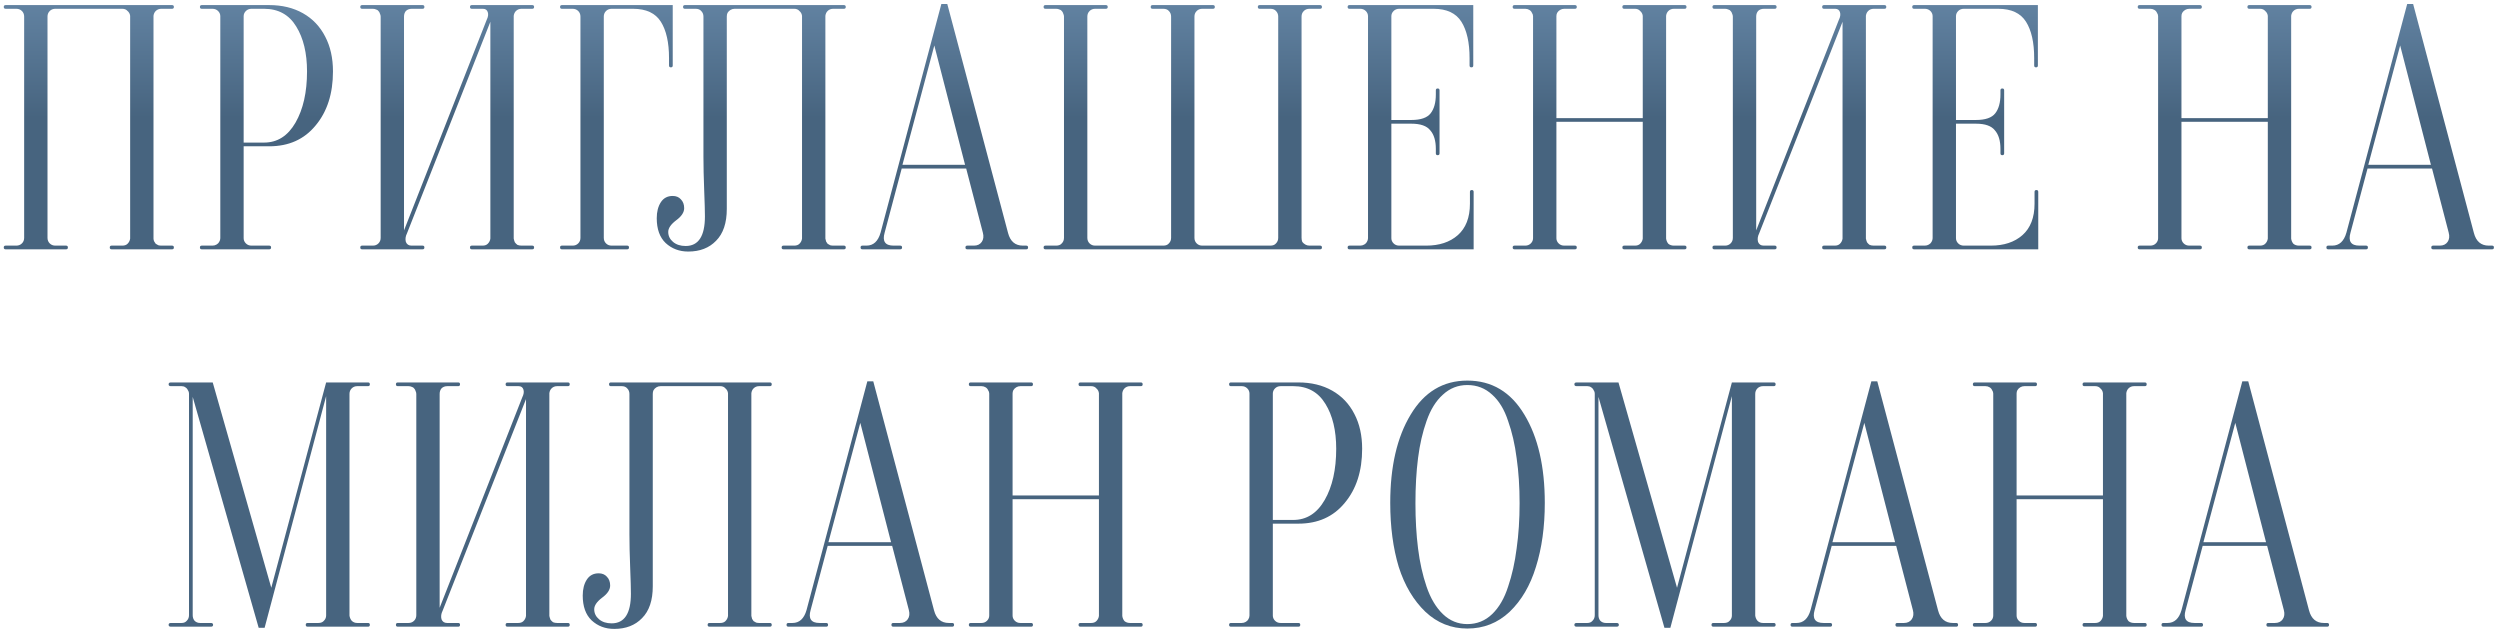
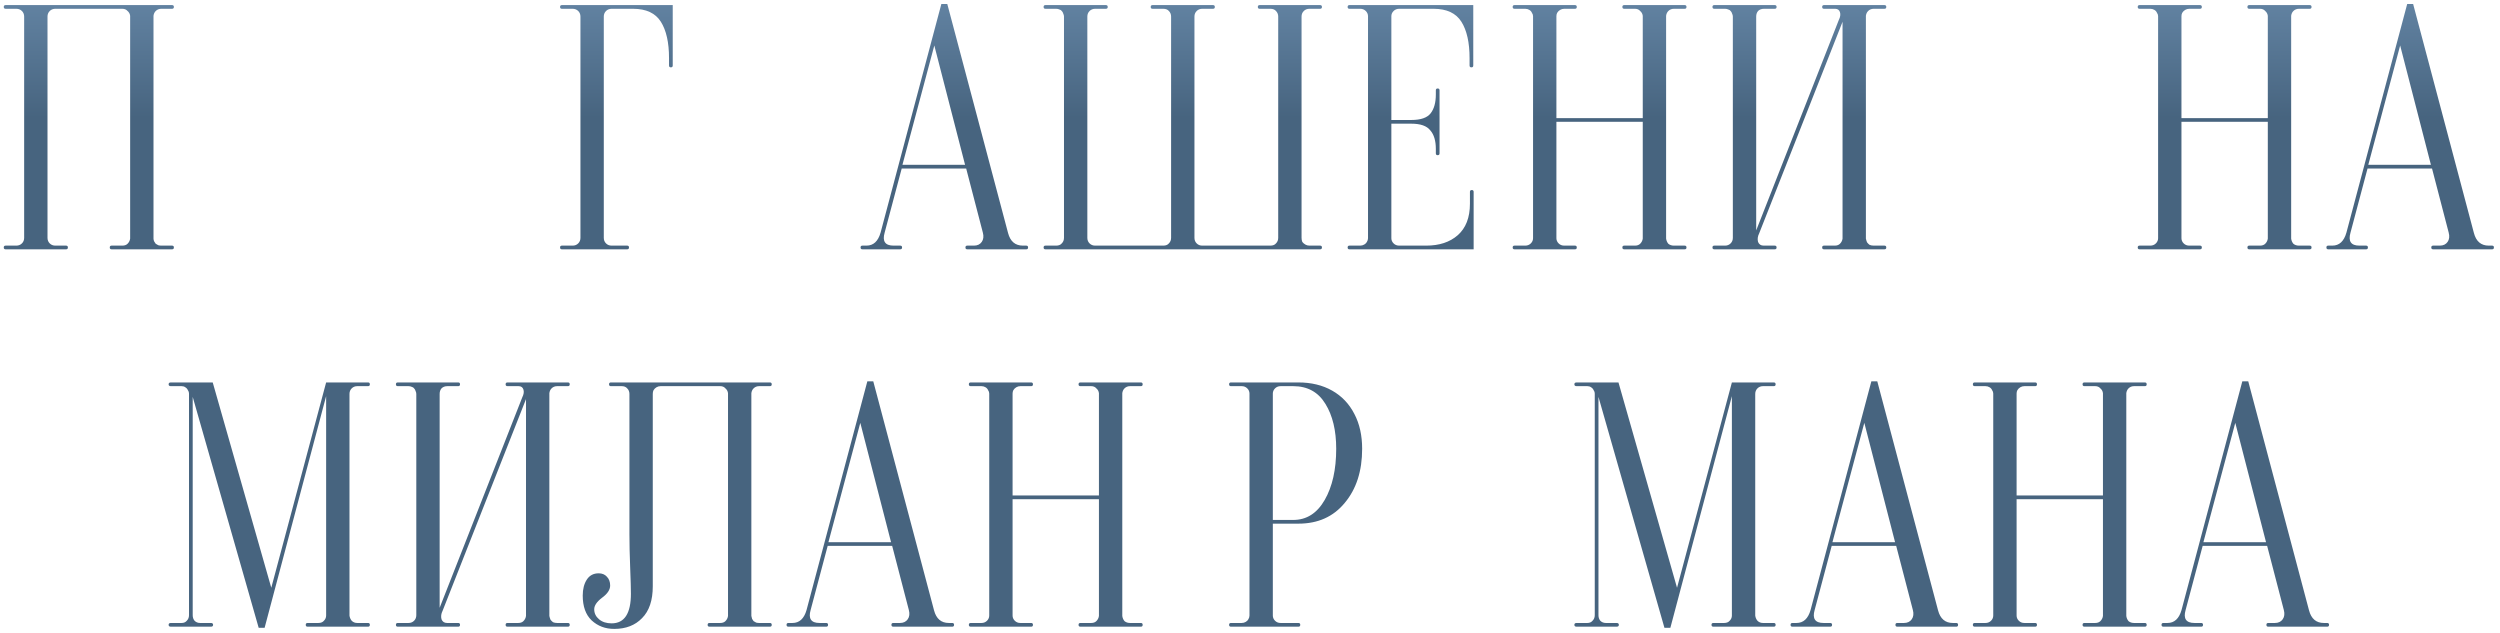
<svg xmlns="http://www.w3.org/2000/svg" width="371" height="94" viewBox="0 0 371 94" fill="none">
  <path d="M345.355 92.45C345.538 92.45 345.63 92.541 345.63 92.725C345.63 92.908 345.538 93 345.355 93H336.61C336.426 93 336.335 92.908 336.335 92.725C336.335 92.541 336.426 92.45 336.61 92.45H337.6C338.113 92.45 338.498 92.266 338.755 91.9C339.011 91.533 339.066 91.075 338.92 90.525L336.445 81.01H326.875L324.345 90.525C323.978 91.808 324.418 92.45 325.665 92.45H326.655C326.838 92.45 326.93 92.541 326.93 92.725C326.93 92.908 326.838 93 326.655 93H321.045C320.861 93 320.77 92.908 320.77 92.725C320.77 92.541 320.861 92.45 321.045 92.45H321.65C322.676 92.45 323.373 91.808 323.74 90.525L332.76 56.59H333.64L342.66 90.58C342.99 91.826 343.723 92.45 344.86 92.45H345.355ZM326.985 80.46H336.28L331.715 62.75L326.985 80.46Z" fill="url(#paint0_linear_639_56)" />
  <path d="M318.293 92.45C318.477 92.45 318.568 92.542 318.568 92.725C318.568 92.908 318.477 93 318.293 93H315.543H309.328C309.145 93 309.053 92.908 309.053 92.725C309.053 92.542 309.145 92.45 309.328 92.45H310.923C311.253 92.45 311.51 92.358 311.693 92.175C311.913 91.955 312.042 91.698 312.078 91.405V74.08H299.263V91.35C299.263 91.643 299.373 91.9 299.593 92.12C299.813 92.34 300.088 92.45 300.418 92.45H302.013C302.197 92.45 302.288 92.542 302.288 92.725C302.288 92.908 302.197 93 302.013 93H293.048C292.865 93 292.773 92.908 292.773 92.725C292.773 92.542 292.865 92.45 293.048 92.45H294.643C294.973 92.45 295.248 92.34 295.468 92.12C295.688 91.9 295.798 91.643 295.798 91.35V58.405C295.798 58.222 295.743 58.056 295.633 57.91C295.56 57.727 295.432 57.58 295.248 57.47C295.065 57.36 294.863 57.305 294.643 57.305H293.048C292.865 57.305 292.773 57.213 292.773 57.03C292.773 56.847 292.865 56.755 293.048 56.755H302.013C302.197 56.755 302.288 56.847 302.288 57.03C302.288 57.213 302.197 57.305 302.013 57.305H300.418C300.198 57.305 299.997 57.36 299.813 57.47C299.63 57.58 299.483 57.727 299.373 57.91C299.3 58.056 299.263 58.222 299.263 58.405V73.53H312.078V58.35C312.042 58.057 311.913 57.818 311.693 57.635C311.51 57.415 311.253 57.305 310.923 57.305H309.328C309.145 57.305 309.053 57.213 309.053 57.03C309.053 56.847 309.145 56.755 309.328 56.755H312.078H318.293C318.477 56.755 318.568 56.847 318.568 57.03C318.568 57.213 318.477 57.305 318.293 57.305H316.698C316.368 57.305 316.093 57.415 315.873 57.635C315.69 57.818 315.58 58.057 315.543 58.35V91.405C315.58 91.698 315.69 91.955 315.873 92.175C316.093 92.358 316.368 92.45 316.698 92.45H318.293Z" fill="url(#paint1_linear_639_56)" />
  <path d="M290.304 92.45C290.487 92.45 290.579 92.541 290.579 92.725C290.579 92.908 290.487 93 290.304 93H281.559C281.375 93 281.284 92.908 281.284 92.725C281.284 92.541 281.375 92.45 281.559 92.45H282.549C283.062 92.45 283.447 92.266 283.704 91.9C283.96 91.533 284.015 91.075 283.869 90.525L281.394 81.01H271.824L269.294 90.525C268.927 91.808 269.367 92.45 270.614 92.45H271.604C271.787 92.45 271.879 92.541 271.879 92.725C271.879 92.908 271.787 93 271.604 93H265.994C265.81 93 265.719 92.908 265.719 92.725C265.719 92.541 265.81 92.45 265.994 92.45H266.599C267.625 92.45 268.322 91.808 268.689 90.525L277.709 56.59H278.589L287.609 90.58C287.939 91.826 288.672 92.45 289.809 92.45H290.304ZM271.934 80.46H281.229L276.664 62.75L271.934 80.46Z" fill="url(#paint2_linear_639_56)" />
  <path d="M263.227 92.45C263.41 92.45 263.502 92.542 263.502 92.725C263.502 92.908 263.41 93 263.227 93H254.262C254.078 93 253.987 92.908 253.987 92.725C253.987 92.542 254.078 92.45 254.262 92.45H255.857C256.223 92.45 256.498 92.34 256.682 92.12C256.902 91.9 257.012 91.643 257.012 91.35V58.79L247.882 93.165H247.002L237.212 58.9V74.41V76.06V91.295C237.212 91.625 237.303 91.9 237.487 92.12C237.707 92.34 237.982 92.45 238.312 92.45H239.907C240.127 92.45 240.237 92.542 240.237 92.725C240.237 92.908 240.127 93 239.907 93H233.967C233.747 93 233.637 92.908 233.637 92.725C233.637 92.542 233.747 92.45 233.967 92.45H235.562C235.892 92.45 236.148 92.34 236.332 92.12C236.552 91.9 236.662 91.625 236.662 91.295V75.345V58.46C236.662 58.24 236.607 58.056 236.497 57.91C236.423 57.727 236.295 57.58 236.112 57.47C235.965 57.36 235.782 57.305 235.562 57.305H233.967C233.747 57.305 233.637 57.213 233.637 57.03C233.637 56.847 233.747 56.755 233.967 56.755H240.182L248.872 87.225L257.012 56.755H263.227C263.41 56.755 263.502 56.847 263.502 57.03C263.502 57.213 263.41 57.305 263.227 57.305H261.632C261.302 57.305 261.027 57.415 260.807 57.635C260.587 57.855 260.477 58.13 260.477 58.46V73.915V91.35C260.513 91.643 260.623 91.9 260.807 92.12C261.027 92.34 261.302 92.45 261.632 92.45H263.227Z" fill="url(#paint3_linear_639_56)" />
-   <path d="M209.337 61.54C211.354 58.167 214.159 56.48 217.753 56.48C221.383 56.48 224.206 58.167 226.223 61.54C228.239 64.877 229.247 69.24 229.247 74.63C229.247 78.187 228.807 81.358 227.927 84.145C227.084 86.895 225.782 89.113 224.022 90.8C222.262 92.45 220.173 93.275 217.753 93.275C215.369 93.275 213.298 92.45 211.538 90.8C209.778 89.113 208.457 86.895 207.577 84.145C206.734 81.358 206.312 78.187 206.312 74.63C206.312 69.24 207.321 64.877 209.337 61.54ZM214.122 91.13C215.149 92.12 216.359 92.615 217.753 92.615C219.183 92.615 220.411 92.12 221.438 91.13C222.464 90.14 223.252 88.783 223.802 87.06C224.389 85.337 224.811 83.448 225.068 81.395C225.361 79.342 225.508 77.105 225.508 74.685C225.508 72.228 225.361 69.992 225.068 67.975C224.811 65.958 224.389 64.125 223.802 62.475C223.252 60.788 222.464 59.487 221.438 58.57C220.411 57.617 219.183 57.14 217.753 57.14C216.359 57.14 215.149 57.617 214.122 58.57C213.096 59.487 212.289 60.788 211.702 62.475C211.116 64.125 210.694 65.958 210.438 67.975C210.181 69.992 210.052 72.228 210.052 74.685C210.052 77.105 210.181 79.342 210.438 81.395C210.694 83.448 211.116 85.337 211.702 87.06C212.289 88.783 213.096 90.14 214.122 91.13Z" fill="url(#paint4_linear_639_56)" />
  <path d="M192.683 77.71H188.888V91.35C188.888 91.643 188.998 91.9 189.218 92.12C189.438 92.34 189.713 92.45 190.043 92.45H192.683C192.867 92.45 192.958 92.542 192.958 92.725C192.958 92.908 192.867 93 192.683 93H182.673C182.49 93 182.398 92.908 182.398 92.725C182.398 92.542 182.49 92.45 182.673 92.45H184.268C184.488 92.45 184.69 92.395 184.873 92.285C185.057 92.175 185.185 92.047 185.258 91.9C185.368 91.717 185.423 91.533 185.423 91.35V58.405C185.423 58.112 185.313 57.855 185.093 57.635C184.873 57.415 184.598 57.305 184.268 57.305H182.673C182.49 57.305 182.398 57.213 182.398 57.03C182.398 56.847 182.49 56.755 182.673 56.755H192.683C194.59 56.755 196.258 57.158 197.688 57.965C199.118 58.772 200.218 59.927 200.988 61.43C201.758 62.897 202.143 64.62 202.143 66.6C202.143 69.9 201.282 72.576 199.558 74.63C197.872 76.683 195.58 77.71 192.683 77.71ZM190.043 57.305C189.713 57.305 189.438 57.415 189.218 57.635C188.998 57.855 188.888 58.112 188.888 58.405V77.16H191.913C193.893 77.16 195.452 76.17 196.588 74.19C197.725 72.21 198.293 69.68 198.293 66.6C198.293 63.887 197.762 61.668 196.698 59.945C195.635 58.185 194.04 57.305 191.913 57.305H190.043Z" fill="url(#paint5_linear_639_56)" />
  <path d="M169.297 92.45C169.481 92.45 169.572 92.542 169.572 92.725C169.572 92.908 169.481 93 169.297 93H166.547H160.332C160.149 93 160.057 92.908 160.057 92.725C160.057 92.542 160.149 92.45 160.332 92.45H161.927C162.257 92.45 162.514 92.358 162.697 92.175C162.917 91.955 163.046 91.698 163.082 91.405V74.08H150.267V91.35C150.267 91.643 150.377 91.9 150.597 92.12C150.817 92.34 151.092 92.45 151.422 92.45H153.017C153.201 92.45 153.292 92.542 153.292 92.725C153.292 92.908 153.201 93 153.017 93H144.052C143.869 93 143.777 92.908 143.777 92.725C143.777 92.542 143.869 92.45 144.052 92.45H145.647C145.977 92.45 146.252 92.34 146.472 92.12C146.692 91.9 146.802 91.643 146.802 91.35V58.405C146.802 58.222 146.747 58.056 146.637 57.91C146.564 57.727 146.436 57.58 146.252 57.47C146.069 57.36 145.867 57.305 145.647 57.305H144.052C143.869 57.305 143.777 57.213 143.777 57.03C143.777 56.847 143.869 56.755 144.052 56.755H153.017C153.201 56.755 153.292 56.847 153.292 57.03C153.292 57.213 153.201 57.305 153.017 57.305H151.422C151.202 57.305 151.001 57.36 150.817 57.47C150.634 57.58 150.487 57.727 150.377 57.91C150.304 58.056 150.267 58.222 150.267 58.405V73.53H163.082V58.35C163.046 58.057 162.917 57.818 162.697 57.635C162.514 57.415 162.257 57.305 161.927 57.305H160.332C160.149 57.305 160.057 57.213 160.057 57.03C160.057 56.847 160.149 56.755 160.332 56.755H163.082H169.297C169.481 56.755 169.572 56.847 169.572 57.03C169.572 57.213 169.481 57.305 169.297 57.305H167.702C167.372 57.305 167.097 57.415 166.877 57.635C166.694 57.818 166.584 58.057 166.547 58.35V91.405C166.584 91.698 166.694 91.955 166.877 92.175C167.097 92.358 167.372 92.45 167.702 92.45H169.297Z" fill="url(#paint6_linear_639_56)" />
  <path d="M141.308 92.45C141.491 92.45 141.583 92.541 141.583 92.725C141.583 92.908 141.491 93 141.308 93H132.563C132.379 93 132.288 92.908 132.288 92.725C132.288 92.541 132.379 92.45 132.563 92.45H133.553C134.066 92.45 134.451 92.266 134.708 91.9C134.964 91.533 135.019 91.075 134.873 90.525L132.398 81.01H122.828L120.298 90.525C119.931 91.808 120.371 92.45 121.618 92.45H122.608C122.791 92.45 122.883 92.541 122.883 92.725C122.883 92.908 122.791 93 122.608 93H116.998C116.814 93 116.723 92.908 116.723 92.725C116.723 92.541 116.814 92.45 116.998 92.45H117.603C118.629 92.45 119.326 91.808 119.693 90.525L128.713 56.59H129.593L138.613 90.58C138.943 91.826 139.676 92.45 140.813 92.45H141.308ZM122.938 80.46H132.233L127.668 62.75L122.938 80.46Z" fill="url(#paint7_linear_639_56)" />
  <path d="M114.252 92.45C114.435 92.45 114.527 92.542 114.527 92.725C114.527 92.908 114.435 93 114.252 93H111.502H105.287C105.103 93 105.012 92.908 105.012 92.725C105.012 92.542 105.103 92.45 105.287 92.45H106.882C107.212 92.45 107.468 92.358 107.652 92.175C107.872 91.955 108 91.698 108.037 91.405V58.35C108 58.057 107.872 57.818 107.652 57.635C107.468 57.415 107.212 57.305 106.882 57.305H98.027C97.807 57.305 97.605 57.36 97.422 57.47C97.238 57.58 97.092 57.727 96.982 57.91C96.908 58.056 96.872 58.24 96.872 58.46V87.005C96.872 89.095 96.34 90.672 95.277 91.735C94.25 92.798 92.875 93.33 91.152 93.33C89.832 93.33 88.713 92.908 87.797 92.065C86.917 91.222 86.477 89.993 86.477 88.38C86.477 87.427 86.678 86.638 87.082 86.015C87.485 85.392 88.072 85.08 88.842 85.08C89.355 85.08 89.758 85.245 90.052 85.575C90.382 85.905 90.547 86.345 90.547 86.895C90.547 87.518 90.143 88.123 89.337 88.71C88.567 89.297 88.182 89.865 88.182 90.415C88.182 91.002 88.42 91.497 88.897 91.9C89.373 92.303 89.997 92.505 90.767 92.505C92.673 92.505 93.627 91.038 93.627 88.105C93.627 87.372 93.59 86.07 93.517 84.2C93.443 82.33 93.407 80.68 93.407 79.25V58.46C93.407 58.13 93.297 57.855 93.077 57.635C92.893 57.415 92.618 57.305 92.252 57.305H90.657C90.473 57.305 90.382 57.213 90.382 57.03C90.382 56.847 90.473 56.755 90.657 56.755H108.037H114.252C114.435 56.755 114.527 56.847 114.527 57.03C114.527 57.213 114.435 57.305 114.252 57.305H112.657C112.327 57.305 112.052 57.415 111.832 57.635C111.648 57.818 111.538 58.057 111.502 58.35V91.405C111.538 91.552 111.575 91.698 111.612 91.845C111.685 91.955 111.758 92.065 111.832 92.175C111.942 92.248 112.07 92.322 112.217 92.395C112.363 92.431 112.51 92.45 112.657 92.45H114.252Z" fill="url(#paint8_linear_639_56)" />
  <path d="M84.274 92.45C84.457 92.45 84.549 92.542 84.549 92.725C84.549 92.908 84.457 93 84.274 93H81.524H75.309C75.126 93 75.034 92.908 75.034 92.725C75.034 92.542 75.126 92.45 75.309 92.45H76.904C77.234 92.45 77.491 92.358 77.674 92.175C77.894 91.955 78.022 91.698 78.059 91.405V59.23L65.684 90.635C65.464 91.075 65.409 91.497 65.519 91.9C65.666 92.267 65.941 92.45 66.344 92.45H66.399H67.994C68.177 92.45 68.269 92.542 68.269 92.725C68.269 92.908 68.177 93 67.994 93H59.029C58.846 93 58.754 92.908 58.754 92.725C58.754 92.542 58.846 92.45 59.029 92.45H60.624C60.954 92.45 61.229 92.34 61.449 92.12C61.669 91.9 61.779 91.625 61.779 91.295V58.46C61.779 58.313 61.742 58.166 61.669 58.02C61.632 57.873 61.559 57.745 61.449 57.635C61.376 57.525 61.266 57.452 61.119 57.415C60.972 57.342 60.807 57.305 60.624 57.305H59.029C58.846 57.305 58.754 57.213 58.754 57.03C58.754 56.847 58.846 56.755 59.029 56.755H67.994C68.177 56.755 68.269 56.847 68.269 57.03C68.269 57.213 68.177 57.305 67.994 57.305H66.399C66.032 57.305 65.739 57.415 65.519 57.635C65.336 57.855 65.244 58.13 65.244 58.46V90.195L77.509 58.955C77.729 58.515 77.784 58.13 77.674 57.8C77.564 57.47 77.326 57.305 76.959 57.305H76.904H75.309C75.126 57.305 75.034 57.213 75.034 57.03C75.034 56.847 75.126 56.755 75.309 56.755H78.059H84.274C84.457 56.755 84.549 56.847 84.549 57.03C84.549 57.213 84.457 57.305 84.274 57.305H82.679C82.349 57.305 82.074 57.415 81.854 57.635C81.671 57.818 81.561 58.057 81.524 58.35V91.405C81.561 91.588 81.616 91.772 81.689 91.955C81.799 92.102 81.927 92.23 82.074 92.34C82.257 92.413 82.459 92.45 82.679 92.45H84.274Z" fill="url(#paint9_linear_639_56)" />
  <path d="M54.613 92.45C54.797 92.45 54.888 92.542 54.888 92.725C54.888 92.908 54.797 93 54.613 93H45.648C45.465 93 45.373 92.908 45.373 92.725C45.373 92.542 45.465 92.45 45.648 92.45H47.243C47.61 92.45 47.885 92.34 48.068 92.12C48.288 91.9 48.398 91.643 48.398 91.35V58.79L39.268 93.165H38.388L28.598 58.9V74.41V76.06V91.295C28.598 91.625 28.69 91.9 28.873 92.12C29.093 92.34 29.368 92.45 29.698 92.45H31.293C31.513 92.45 31.623 92.542 31.623 92.725C31.623 92.908 31.513 93 31.293 93H25.353C25.133 93 25.023 92.908 25.023 92.725C25.023 92.542 25.133 92.45 25.353 92.45H26.948C27.278 92.45 27.535 92.34 27.718 92.12C27.938 91.9 28.048 91.625 28.048 91.295V75.345V58.46C28.048 58.24 27.993 58.056 27.883 57.91C27.81 57.727 27.682 57.58 27.498 57.47C27.352 57.36 27.168 57.305 26.948 57.305H25.353C25.133 57.305 25.023 57.213 25.023 57.03C25.023 56.847 25.133 56.755 25.353 56.755H31.568L40.258 87.225L48.398 56.755H54.613C54.797 56.755 54.888 56.847 54.888 57.03C54.888 57.213 54.797 57.305 54.613 57.305H53.018C52.688 57.305 52.413 57.415 52.193 57.635C51.973 57.855 51.863 58.13 51.863 58.46V73.915V91.35C51.9 91.643 52.01 91.9 52.193 92.12C52.413 92.34 52.688 92.45 53.018 92.45H54.613Z" fill="url(#paint10_linear_639_56)" />
  <path d="M369.823 36.45C370.007 36.45 370.098 36.541 370.098 36.725C370.098 36.908 370.007 37 369.823 37H361.078C360.895 37 360.803 36.908 360.803 36.725C360.803 36.541 360.895 36.45 361.078 36.45H362.068C362.582 36.45 362.967 36.267 363.223 35.9C363.48 35.533 363.535 35.075 363.388 34.525L360.913 25.01H351.343L348.813 34.525C348.447 35.808 348.887 36.45 350.133 36.45H351.123C351.307 36.45 351.398 36.541 351.398 36.725C351.398 36.908 351.307 37 351.123 37H345.513C345.33 37 345.238 36.908 345.238 36.725C345.238 36.541 345.33 36.45 345.513 36.45H346.118C347.145 36.45 347.842 35.808 348.208 34.525L357.228 0.59H358.108L367.128 34.58C367.458 35.827 368.192 36.45 369.328 36.45H369.823ZM351.453 24.46H360.748L356.183 6.75L351.453 24.46Z" fill="url(#paint11_linear_639_56)" />
  <path d="M342.758 36.45C342.942 36.45 343.033 36.542 343.033 36.725C343.033 36.908 342.942 37 342.758 37H340.008H333.793C333.61 37 333.518 36.908 333.518 36.725C333.518 36.542 333.61 36.45 333.793 36.45H335.388C335.718 36.45 335.975 36.358 336.158 36.175C336.378 35.955 336.507 35.698 336.543 35.405V18.08H323.728V35.35C323.728 35.643 323.838 35.9 324.058 36.12C324.278 36.34 324.553 36.45 324.883 36.45H326.478C326.662 36.45 326.753 36.542 326.753 36.725C326.753 36.908 326.662 37 326.478 37H317.513C317.33 37 317.238 36.908 317.238 36.725C317.238 36.542 317.33 36.45 317.513 36.45H319.108C319.438 36.45 319.713 36.34 319.933 36.12C320.153 35.9 320.263 35.643 320.263 35.35V2.405C320.263 2.222 320.208 2.057 320.098 1.91C320.025 1.727 319.897 1.58 319.713 1.47C319.53 1.36 319.328 1.305 319.108 1.305H317.513C317.33 1.305 317.238 1.213 317.238 1.03C317.238 0.847 317.33 0.755 317.513 0.755H326.478C326.662 0.755 326.753 0.847 326.753 1.03C326.753 1.213 326.662 1.305 326.478 1.305H324.883C324.663 1.305 324.462 1.36 324.278 1.47C324.095 1.58 323.948 1.727 323.838 1.91C323.765 2.057 323.728 2.222 323.728 2.405V17.53H336.543V2.35C336.507 2.057 336.378 1.818 336.158 1.635C335.975 1.415 335.718 1.305 335.388 1.305H333.793C333.61 1.305 333.518 1.213 333.518 1.03C333.518 0.847 333.61 0.755 333.793 0.755H336.543H342.758C342.942 0.755 343.033 0.847 343.033 1.03C343.033 1.213 342.942 1.305 342.758 1.305H341.163C340.833 1.305 340.558 1.415 340.338 1.635C340.155 1.818 340.045 2.057 340.008 2.35V35.405C340.045 35.698 340.155 35.955 340.338 36.175C340.558 36.358 340.833 36.45 341.163 36.45H342.758Z" fill="url(#paint12_linear_639_56)" />
-   <path d="M301.927 28.475C301.927 28.292 302.019 28.2 302.202 28.2C302.386 28.2 302.477 28.292 302.477 28.475V37H284.052C283.869 37 283.777 36.908 283.777 36.725C283.777 36.542 283.869 36.45 284.052 36.45H285.647C285.867 36.45 286.069 36.395 286.252 36.285C286.436 36.175 286.564 36.047 286.637 35.9C286.747 35.717 286.802 35.533 286.802 35.35V2.405C286.802 2.112 286.692 1.855 286.472 1.635C286.252 1.415 285.977 1.305 285.647 1.305H284.052C283.869 1.305 283.777 1.213 283.777 1.03C283.777 0.847 283.869 0.755 284.052 0.755H302.422V9.72C302.422 9.903 302.331 9.995 302.147 9.995C301.964 9.995 301.872 9.903 301.872 9.72V8.62C301.872 6.31 301.469 4.513 300.662 3.23C299.856 1.947 298.481 1.305 296.537 1.305H291.422C291.092 1.305 290.817 1.415 290.597 1.635C290.377 1.855 290.267 2.112 290.267 2.405V17.805H293.237C294.631 17.805 295.584 17.475 296.097 16.815C296.611 16.155 296.867 15.22 296.867 14.01V13.405C296.867 13.222 296.959 13.13 297.142 13.13C297.326 13.13 297.417 13.222 297.417 13.405V22.755C297.417 22.938 297.326 23.03 297.142 23.03C296.959 23.03 296.867 22.938 296.867 22.755V22.095C296.867 20.885 296.592 19.968 296.042 19.345C295.529 18.685 294.594 18.355 293.237 18.355H290.267V35.35C290.267 35.643 290.377 35.9 290.597 36.12C290.817 36.34 291.092 36.45 291.422 36.45H295.437C297.381 36.45 298.939 35.937 300.112 34.91C301.322 33.847 301.927 32.288 301.927 30.235V28.475Z" fill="url(#paint13_linear_639_56)" />
  <path d="M279.649 36.45C279.832 36.45 279.924 36.542 279.924 36.725C279.924 36.908 279.832 37 279.649 37H276.899H270.684C270.501 37 270.409 36.908 270.409 36.725C270.409 36.542 270.501 36.45 270.684 36.45H272.279C272.609 36.45 272.866 36.358 273.049 36.175C273.269 35.955 273.397 35.698 273.434 35.405V3.23L261.059 34.635C260.839 35.075 260.784 35.497 260.894 35.9C261.041 36.267 261.316 36.45 261.719 36.45H261.774H263.369C263.552 36.45 263.644 36.542 263.644 36.725C263.644 36.908 263.552 37 263.369 37H254.404C254.221 37 254.129 36.908 254.129 36.725C254.129 36.542 254.221 36.45 254.404 36.45H255.999C256.329 36.45 256.604 36.34 256.824 36.12C257.044 35.9 257.154 35.625 257.154 35.295V2.46C257.154 2.313 257.117 2.167 257.044 2.02C257.007 1.873 256.934 1.745 256.824 1.635C256.751 1.525 256.641 1.452 256.494 1.415C256.347 1.342 256.182 1.305 255.999 1.305H254.404C254.221 1.305 254.129 1.213 254.129 1.03C254.129 0.847 254.221 0.755 254.404 0.755H263.369C263.552 0.755 263.644 0.847 263.644 1.03C263.644 1.213 263.552 1.305 263.369 1.305H261.774C261.407 1.305 261.114 1.415 260.894 1.635C260.711 1.855 260.619 2.13 260.619 2.46V34.195L272.884 2.955C273.104 2.515 273.159 2.13 273.049 1.8C272.939 1.47 272.701 1.305 272.334 1.305H272.279H270.684C270.501 1.305 270.409 1.213 270.409 1.03C270.409 0.847 270.501 0.755 270.684 0.755H273.434H279.649C279.832 0.755 279.924 0.847 279.924 1.03C279.924 1.213 279.832 1.305 279.649 1.305H278.054C277.724 1.305 277.449 1.415 277.229 1.635C277.046 1.818 276.936 2.057 276.899 2.35V35.405C276.936 35.588 276.991 35.772 277.064 35.955C277.174 36.102 277.302 36.23 277.449 36.34C277.632 36.413 277.834 36.45 278.054 36.45H279.649Z" fill="url(#paint14_linear_639_56)" />
  <path d="M250 36.45C250.184 36.45 250.275 36.542 250.275 36.725C250.275 36.908 250.184 37 250 37H247.25H241.035C240.852 37 240.76 36.908 240.76 36.725C240.76 36.542 240.852 36.45 241.035 36.45H242.63C242.96 36.45 243.217 36.358 243.4 36.175C243.62 35.955 243.749 35.698 243.785 35.405V18.08H230.97V35.35C230.97 35.643 231.08 35.9 231.3 36.12C231.52 36.34 231.795 36.45 232.125 36.45H233.72C233.904 36.45 233.995 36.542 233.995 36.725C233.995 36.908 233.904 37 233.72 37H224.755C224.572 37 224.48 36.908 224.48 36.725C224.48 36.542 224.572 36.45 224.755 36.45H226.35C226.68 36.45 226.955 36.34 227.175 36.12C227.395 35.9 227.505 35.643 227.505 35.35V2.405C227.505 2.222 227.45 2.057 227.34 1.91C227.267 1.727 227.139 1.58 226.955 1.47C226.772 1.36 226.57 1.305 226.35 1.305H224.755C224.572 1.305 224.48 1.213 224.48 1.03C224.48 0.847 224.572 0.755 224.755 0.755H233.72C233.904 0.755 233.995 0.847 233.995 1.03C233.995 1.213 233.904 1.305 233.72 1.305H232.125C231.905 1.305 231.704 1.36 231.52 1.47C231.337 1.58 231.19 1.727 231.08 1.91C231.007 2.057 230.97 2.222 230.97 2.405V17.53H243.785V2.35C243.749 2.057 243.62 1.818 243.4 1.635C243.217 1.415 242.96 1.305 242.63 1.305H241.035C240.852 1.305 240.76 1.213 240.76 1.03C240.76 0.847 240.852 0.755 241.035 0.755H243.785H250C250.184 0.755 250.275 0.847 250.275 1.03C250.275 1.213 250.184 1.305 250 1.305H248.405C248.075 1.305 247.8 1.415 247.58 1.635C247.397 1.818 247.287 2.057 247.25 2.35V35.405C247.287 35.698 247.397 35.955 247.58 36.175C247.8 36.358 248.075 36.45 248.405 36.45H250Z" fill="url(#paint15_linear_639_56)" />
  <path d="M218.138 28.475C218.138 28.292 218.23 28.2 218.413 28.2C218.597 28.2 218.688 28.292 218.688 28.475V37H200.263C200.08 37 199.988 36.908 199.988 36.725C199.988 36.542 200.08 36.45 200.263 36.45H201.858C202.078 36.45 202.28 36.395 202.463 36.285C202.647 36.175 202.775 36.047 202.848 35.9C202.958 35.717 203.013 35.533 203.013 35.35V2.405C203.013 2.112 202.903 1.855 202.683 1.635C202.463 1.415 202.188 1.305 201.858 1.305H200.263C200.08 1.305 199.988 1.213 199.988 1.03C199.988 0.847 200.08 0.755 200.263 0.755H218.633V9.72C218.633 9.903 218.542 9.995 218.358 9.995C218.175 9.995 218.083 9.903 218.083 9.72V8.62C218.083 6.31 217.68 4.513 216.873 3.23C216.067 1.947 214.692 1.305 212.748 1.305H207.633C207.303 1.305 207.028 1.415 206.808 1.635C206.588 1.855 206.478 2.112 206.478 2.405V17.805H209.448C210.842 17.805 211.795 17.475 212.308 16.815C212.822 16.155 213.078 15.22 213.078 14.01V13.405C213.078 13.222 213.17 13.13 213.353 13.13C213.537 13.13 213.628 13.222 213.628 13.405V22.755C213.628 22.938 213.537 23.03 213.353 23.03C213.17 23.03 213.078 22.938 213.078 22.755V22.095C213.078 20.885 212.803 19.968 212.253 19.345C211.74 18.685 210.805 18.355 209.448 18.355H206.478V35.35C206.478 35.643 206.588 35.9 206.808 36.12C207.028 36.34 207.303 36.45 207.633 36.45H211.648C213.592 36.45 215.15 35.937 216.323 34.91C217.533 33.847 218.138 32.288 218.138 30.235V28.475Z" fill="url(#paint16_linear_639_56)" />
  <path d="M195.901 36.45C196.084 36.45 196.176 36.542 196.176 36.725C196.176 36.908 196.084 37 195.901 37H155.146C154.963 37 154.871 36.908 154.871 36.725C154.871 36.542 154.963 36.45 155.146 36.45H156.741C157.108 36.45 157.383 36.34 157.566 36.12C157.786 35.9 157.896 35.625 157.896 35.295V2.46C157.896 2.313 157.859 2.167 157.786 2.02C157.749 1.873 157.676 1.745 157.566 1.635C157.493 1.525 157.383 1.452 157.236 1.415C157.089 1.342 156.924 1.305 156.741 1.305H155.146C154.963 1.305 154.871 1.213 154.871 1.03C154.871 0.847 154.963 0.755 155.146 0.755H164.111C164.294 0.755 164.386 0.847 164.386 1.03C164.386 1.213 164.294 1.305 164.111 1.305H162.516C162.186 1.305 161.911 1.415 161.691 1.635C161.471 1.855 161.361 2.13 161.361 2.46V35.295C161.361 35.625 161.471 35.9 161.691 36.12C161.911 36.34 162.186 36.45 162.516 36.45H172.636C173.003 36.45 173.278 36.34 173.461 36.12C173.681 35.9 173.791 35.625 173.791 35.295V2.46C173.791 2.13 173.681 1.855 173.461 1.635C173.278 1.415 173.003 1.305 172.636 1.305H171.041C170.858 1.305 170.766 1.213 170.766 1.03C170.766 0.847 170.858 0.755 171.041 0.755H180.006C180.189 0.755 180.281 0.847 180.281 1.03C180.281 1.213 180.189 1.305 180.006 1.305H178.411C178.081 1.305 177.806 1.415 177.586 1.635C177.366 1.855 177.256 2.13 177.256 2.46V35.295C177.256 35.625 177.366 35.9 177.586 36.12C177.806 36.34 178.081 36.45 178.411 36.45H188.531C188.898 36.45 189.173 36.34 189.356 36.12C189.576 35.9 189.686 35.625 189.686 35.295V2.46C189.686 2.13 189.576 1.855 189.356 1.635C189.173 1.415 188.898 1.305 188.531 1.305H186.936C186.753 1.305 186.661 1.213 186.661 1.03C186.661 0.847 186.753 0.755 186.936 0.755H195.901C196.084 0.755 196.176 0.847 196.176 1.03C196.176 1.213 196.084 1.305 195.901 1.305H194.306C193.976 1.305 193.701 1.415 193.481 1.635C193.261 1.855 193.151 2.13 193.151 2.46V35.295C193.151 35.515 193.188 35.717 193.261 35.9C193.371 36.047 193.518 36.175 193.701 36.285C193.884 36.395 194.086 36.45 194.306 36.45H195.901Z" fill="url(#paint17_linear_639_56)" />
  <path d="M152.292 36.45C152.475 36.45 152.567 36.541 152.567 36.725C152.567 36.908 152.475 37 152.292 37H143.547C143.364 37 143.272 36.908 143.272 36.725C143.272 36.541 143.364 36.45 143.547 36.45H144.537C145.05 36.45 145.435 36.267 145.692 35.9C145.949 35.533 146.004 35.075 145.857 34.525L143.382 25.01H133.812L131.282 34.525C130.915 35.808 131.355 36.45 132.602 36.45H133.592C133.775 36.45 133.867 36.541 133.867 36.725C133.867 36.908 133.775 37 133.592 37H127.982C127.799 37 127.707 36.908 127.707 36.725C127.707 36.541 127.799 36.45 127.982 36.45H128.587C129.614 36.45 130.31 35.808 130.677 34.525L139.697 0.59H140.577L149.597 34.58C149.927 35.827 150.66 36.45 151.797 36.45H152.292ZM133.922 24.46H143.217L138.652 6.75L133.922 24.46Z" fill="url(#paint18_linear_639_56)" />
-   <path d="M125.236 36.45C125.419 36.45 125.511 36.542 125.511 36.725C125.511 36.908 125.419 37 125.236 37H122.486H116.271C116.088 37 115.996 36.908 115.996 36.725C115.996 36.542 116.088 36.45 116.271 36.45H117.866C118.196 36.45 118.453 36.358 118.636 36.175C118.856 35.955 118.984 35.698 119.021 35.405V2.35C118.984 2.057 118.856 1.818 118.636 1.635C118.453 1.415 118.196 1.305 117.866 1.305H109.011C108.791 1.305 108.589 1.36 108.406 1.47C108.223 1.58 108.076 1.727 107.966 1.91C107.893 2.057 107.856 2.24 107.856 2.46V31.005C107.856 33.095 107.324 34.672 106.261 35.735C105.234 36.798 103.859 37.33 102.136 37.33C100.816 37.33 99.698 36.908 98.781 36.065C97.901 35.222 97.461 33.993 97.461 32.38C97.461 31.427 97.663 30.638 98.066 30.015C98.469 29.392 99.056 29.08 99.826 29.08C100.339 29.08 100.743 29.245 101.036 29.575C101.366 29.905 101.531 30.345 101.531 30.895C101.531 31.518 101.128 32.123 100.321 32.71C99.551 33.297 99.166 33.865 99.166 34.415C99.166 35.002 99.404 35.497 99.881 35.9C100.358 36.303 100.981 36.505 101.751 36.505C103.658 36.505 104.611 35.038 104.611 32.105C104.611 31.372 104.574 30.07 104.501 28.2C104.428 26.33 104.391 24.68 104.391 23.25V2.46C104.391 2.13 104.281 1.855 104.061 1.635C103.878 1.415 103.603 1.305 103.236 1.305H101.641C101.458 1.305 101.366 1.213 101.366 1.03C101.366 0.847 101.458 0.755 101.641 0.755H119.021H125.236C125.419 0.755 125.511 0.847 125.511 1.03C125.511 1.213 125.419 1.305 125.236 1.305H123.641C123.311 1.305 123.036 1.415 122.816 1.635C122.633 1.818 122.523 2.057 122.486 2.35V35.405C122.523 35.552 122.559 35.698 122.596 35.845C122.669 35.955 122.743 36.065 122.816 36.175C122.926 36.248 123.054 36.322 123.201 36.395C123.348 36.432 123.494 36.45 123.641 36.45H125.236Z" fill="url(#paint19_linear_639_56)" />
  <path d="M99.833 0.755V9.72C99.833 9.903 99.742 9.995 99.558 9.995C99.375 9.995 99.283 9.903 99.283 9.72V8.62C99.283 6.31 98.88 4.513 98.073 3.23C97.267 1.947 95.892 1.305 93.948 1.305H90.758C90.428 1.305 90.153 1.415 89.933 1.635C89.713 1.855 89.603 2.13 89.603 2.46V35.295C89.603 35.625 89.713 35.9 89.933 36.12C90.153 36.34 90.428 36.45 90.758 36.45H93.068C93.252 36.45 93.343 36.542 93.343 36.725C93.343 36.908 93.252 37 93.068 37H83.388C83.205 37 83.113 36.908 83.113 36.725C83.113 36.542 83.205 36.45 83.388 36.45H84.983C85.313 36.45 85.588 36.34 85.808 36.12C86.028 35.9 86.138 35.625 86.138 35.295V2.46C86.138 2.13 86.028 1.855 85.808 1.635C85.588 1.415 85.313 1.305 84.983 1.305H83.388C83.205 1.305 83.113 1.213 83.113 1.03C83.113 0.847 83.205 0.755 83.388 0.755H99.833Z" fill="url(#paint20_linear_639_56)" />
-   <path d="M78.985 36.45C79.168 36.45 79.26 36.542 79.26 36.725C79.26 36.908 79.168 37 78.985 37H76.235H70.02C69.837 37 69.745 36.908 69.745 36.725C69.745 36.542 69.837 36.45 70.02 36.45H71.615C71.945 36.45 72.201 36.358 72.385 36.175C72.605 35.955 72.733 35.698 72.77 35.405V3.23L60.395 34.635C60.175 35.075 60.12 35.497 60.23 35.9C60.377 36.267 60.651 36.45 61.055 36.45H61.11H62.705C62.888 36.45 62.98 36.542 62.98 36.725C62.98 36.908 62.888 37 62.705 37H53.74C53.556 37 53.465 36.908 53.465 36.725C53.465 36.542 53.556 36.45 53.74 36.45H55.335C55.665 36.45 55.94 36.34 56.16 36.12C56.38 35.9 56.49 35.625 56.49 35.295V2.46C56.49 2.313 56.453 2.167 56.38 2.02C56.343 1.873 56.27 1.745 56.16 1.635C56.087 1.525 55.977 1.452 55.83 1.415C55.683 1.342 55.518 1.305 55.335 1.305H53.74C53.556 1.305 53.465 1.213 53.465 1.03C53.465 0.847 53.556 0.755 53.74 0.755H62.705C62.888 0.755 62.98 0.847 62.98 1.03C62.98 1.213 62.888 1.305 62.705 1.305H61.11C60.743 1.305 60.45 1.415 60.23 1.635C60.047 1.855 59.955 2.13 59.955 2.46V34.195L72.22 2.955C72.44 2.515 72.495 2.13 72.385 1.8C72.275 1.47 72.037 1.305 71.67 1.305H71.615H70.02C69.837 1.305 69.745 1.213 69.745 1.03C69.745 0.847 69.837 0.755 70.02 0.755H72.77H78.985C79.168 0.755 79.26 0.847 79.26 1.03C79.26 1.213 79.168 1.305 78.985 1.305H77.39C77.06 1.305 76.785 1.415 76.565 1.635C76.382 1.818 76.272 2.057 76.235 2.35V35.405C76.272 35.588 76.326 35.772 76.4 35.955C76.51 36.102 76.638 36.23 76.785 36.34C76.968 36.413 77.17 36.45 77.39 36.45H78.985Z" fill="url(#paint21_linear_639_56)" />
-   <path d="M39.953 21.71H36.158V35.35C36.158 35.643 36.268 35.9 36.488 36.12C36.708 36.34 36.983 36.45 37.313 36.45H39.953C40.136 36.45 40.228 36.542 40.228 36.725C40.228 36.908 40.136 37 39.953 37H29.943C29.76 37 29.668 36.908 29.668 36.725C29.668 36.542 29.76 36.45 29.943 36.45H31.538C31.758 36.45 31.96 36.395 32.143 36.285C32.326 36.175 32.455 36.047 32.528 35.9C32.638 35.717 32.693 35.533 32.693 35.35V2.405C32.693 2.112 32.583 1.855 32.363 1.635C32.143 1.415 31.868 1.305 31.538 1.305H29.943C29.76 1.305 29.668 1.213 29.668 1.03C29.668 0.847 29.76 0.755 29.943 0.755H39.953C41.86 0.755 43.528 1.158 44.958 1.965C46.388 2.772 47.488 3.927 48.258 5.43C49.028 6.897 49.413 8.62 49.413 10.6C49.413 13.9 48.551 16.576 46.828 18.63C45.141 20.683 42.85 21.71 39.953 21.71ZM37.313 1.305C36.983 1.305 36.708 1.415 36.488 1.635C36.268 1.855 36.158 2.112 36.158 2.405V21.16H39.183C41.163 21.16 42.721 20.17 43.858 18.19C44.995 16.21 45.563 13.68 45.563 10.6C45.563 7.887 45.031 5.668 43.968 3.945C42.905 2.185 41.31 1.305 39.183 1.305H37.313Z" fill="url(#paint22_linear_639_56)" />
  <path d="M25.529 36.45C25.712 36.45 25.804 36.542 25.804 36.725C25.804 36.908 25.712 37 25.529 37H22.779H16.564C16.38 37 16.289 36.908 16.289 36.725C16.289 36.542 16.38 36.45 16.564 36.45H18.159C18.489 36.45 18.745 36.358 18.929 36.175C19.149 35.955 19.277 35.698 19.314 35.405V2.35C19.277 2.057 19.149 1.818 18.929 1.635C18.745 1.415 18.489 1.305 18.159 1.305H8.204C7.874 1.305 7.599 1.415 7.379 1.635C7.159 1.855 7.049 2.13 7.049 2.46V35.295C7.049 35.625 7.159 35.9 7.379 36.12C7.599 36.34 7.874 36.45 8.204 36.45H9.799C9.982 36.45 10.074 36.542 10.074 36.725C10.074 36.908 9.982 37 9.799 37H0.834C0.65 37 0.559 36.908 0.559 36.725C0.559 36.542 0.65 36.45 0.834 36.45H2.429C2.759 36.45 3.034 36.34 3.254 36.12C3.474 35.9 3.584 35.625 3.584 35.295V2.46C3.584 2.13 3.474 1.855 3.254 1.635C3.034 1.415 2.759 1.305 2.429 1.305H0.834C0.65 1.305 0.559 1.213 0.559 1.03C0.559 0.847 0.65 0.755 0.834 0.755H19.314H25.529C25.712 0.755 25.804 0.847 25.804 1.03C25.804 1.213 25.712 1.305 25.529 1.305H23.934C23.604 1.305 23.329 1.415 23.109 1.635C22.925 1.818 22.815 2.057 22.779 2.35V35.405C22.779 35.552 22.815 35.698 22.889 35.845C22.962 35.955 23.035 36.065 23.109 36.175C23.219 36.248 23.347 36.322 23.494 36.395C23.64 36.432 23.787 36.45 23.934 36.45H25.529Z" fill="url(#paint23_linear_639_56)" />
  <defs>
    <linearGradient id="paint0_linear_639_56" x1="203" y1="-24" x2="203" y2="97" gradientUnits="userSpaceOnUse">
      <stop stop-color="#789CBF" />
      <stop offset="0.26" stop-color="#47647F" />
    </linearGradient>
    <linearGradient id="paint1_linear_639_56" x1="203" y1="-24" x2="203" y2="97" gradientUnits="userSpaceOnUse">
      <stop stop-color="#789CBF" />
      <stop offset="0.26" stop-color="#47647F" />
    </linearGradient>
    <linearGradient id="paint2_linear_639_56" x1="203" y1="-24" x2="203" y2="97" gradientUnits="userSpaceOnUse">
      <stop stop-color="#789CBF" />
      <stop offset="0.26" stop-color="#47647F" />
    </linearGradient>
    <linearGradient id="paint3_linear_639_56" x1="203" y1="-24" x2="203" y2="97" gradientUnits="userSpaceOnUse">
      <stop stop-color="#789CBF" />
      <stop offset="0.26" stop-color="#47647F" />
    </linearGradient>
    <linearGradient id="paint4_linear_639_56" x1="203" y1="-24" x2="203" y2="97" gradientUnits="userSpaceOnUse">
      <stop stop-color="#789CBF" />
      <stop offset="0.26" stop-color="#47647F" />
    </linearGradient>
    <linearGradient id="paint5_linear_639_56" x1="203" y1="-24" x2="203" y2="97" gradientUnits="userSpaceOnUse">
      <stop stop-color="#789CBF" />
      <stop offset="0.26" stop-color="#47647F" />
    </linearGradient>
    <linearGradient id="paint6_linear_639_56" x1="203" y1="-24" x2="203" y2="97" gradientUnits="userSpaceOnUse">
      <stop stop-color="#789CBF" />
      <stop offset="0.26" stop-color="#47647F" />
    </linearGradient>
    <linearGradient id="paint7_linear_639_56" x1="203" y1="-24" x2="203" y2="97" gradientUnits="userSpaceOnUse">
      <stop stop-color="#789CBF" />
      <stop offset="0.26" stop-color="#47647F" />
    </linearGradient>
    <linearGradient id="paint8_linear_639_56" x1="203" y1="-24" x2="203" y2="97" gradientUnits="userSpaceOnUse">
      <stop stop-color="#789CBF" />
      <stop offset="0.26" stop-color="#47647F" />
    </linearGradient>
    <linearGradient id="paint9_linear_639_56" x1="203" y1="-24" x2="203" y2="97" gradientUnits="userSpaceOnUse">
      <stop stop-color="#789CBF" />
      <stop offset="0.26" stop-color="#47647F" />
    </linearGradient>
    <linearGradient id="paint10_linear_639_56" x1="203" y1="-24" x2="203" y2="97" gradientUnits="userSpaceOnUse">
      <stop stop-color="#789CBF" />
      <stop offset="0.26" stop-color="#47647F" />
    </linearGradient>
    <linearGradient id="paint11_linear_639_56" x1="203" y1="-14" x2="203" y2="107" gradientUnits="userSpaceOnUse">
      <stop stop-color="#789CBF" />
      <stop offset="0.26" stop-color="#47647F" />
    </linearGradient>
    <linearGradient id="paint12_linear_639_56" x1="203" y1="-14" x2="203" y2="107" gradientUnits="userSpaceOnUse">
      <stop stop-color="#789CBF" />
      <stop offset="0.26" stop-color="#47647F" />
    </linearGradient>
    <linearGradient id="paint13_linear_639_56" x1="203" y1="-14" x2="203" y2="107" gradientUnits="userSpaceOnUse">
      <stop stop-color="#789CBF" />
      <stop offset="0.26" stop-color="#47647F" />
    </linearGradient>
    <linearGradient id="paint14_linear_639_56" x1="203" y1="-14" x2="203" y2="107" gradientUnits="userSpaceOnUse">
      <stop stop-color="#789CBF" />
      <stop offset="0.26" stop-color="#47647F" />
    </linearGradient>
    <linearGradient id="paint15_linear_639_56" x1="203" y1="-14" x2="203" y2="107" gradientUnits="userSpaceOnUse">
      <stop stop-color="#789CBF" />
      <stop offset="0.26" stop-color="#47647F" />
    </linearGradient>
    <linearGradient id="paint16_linear_639_56" x1="203" y1="-14" x2="203" y2="107" gradientUnits="userSpaceOnUse">
      <stop stop-color="#789CBF" />
      <stop offset="0.26" stop-color="#47647F" />
    </linearGradient>
    <linearGradient id="paint17_linear_639_56" x1="203" y1="-14" x2="203" y2="107" gradientUnits="userSpaceOnUse">
      <stop stop-color="#789CBF" />
      <stop offset="0.26" stop-color="#47647F" />
    </linearGradient>
    <linearGradient id="paint18_linear_639_56" x1="203" y1="-14" x2="203" y2="107" gradientUnits="userSpaceOnUse">
      <stop stop-color="#789CBF" />
      <stop offset="0.26" stop-color="#47647F" />
    </linearGradient>
    <linearGradient id="paint19_linear_639_56" x1="203" y1="-14" x2="203" y2="107" gradientUnits="userSpaceOnUse">
      <stop stop-color="#789CBF" />
      <stop offset="0.26" stop-color="#47647F" />
    </linearGradient>
    <linearGradient id="paint20_linear_639_56" x1="203" y1="-14" x2="203" y2="107" gradientUnits="userSpaceOnUse">
      <stop stop-color="#789CBF" />
      <stop offset="0.26" stop-color="#47647F" />
    </linearGradient>
    <linearGradient id="paint21_linear_639_56" x1="203" y1="-14" x2="203" y2="107" gradientUnits="userSpaceOnUse">
      <stop stop-color="#789CBF" />
      <stop offset="0.26" stop-color="#47647F" />
    </linearGradient>
    <linearGradient id="paint22_linear_639_56" x1="203" y1="-14" x2="203" y2="107" gradientUnits="userSpaceOnUse">
      <stop stop-color="#789CBF" />
      <stop offset="0.26" stop-color="#47647F" />
    </linearGradient>
    <linearGradient id="paint23_linear_639_56" x1="203" y1="-14" x2="203" y2="107" gradientUnits="userSpaceOnUse">
      <stop stop-color="#789CBF" />
      <stop offset="0.26" stop-color="#47647F" />
    </linearGradient>
  </defs>
</svg>